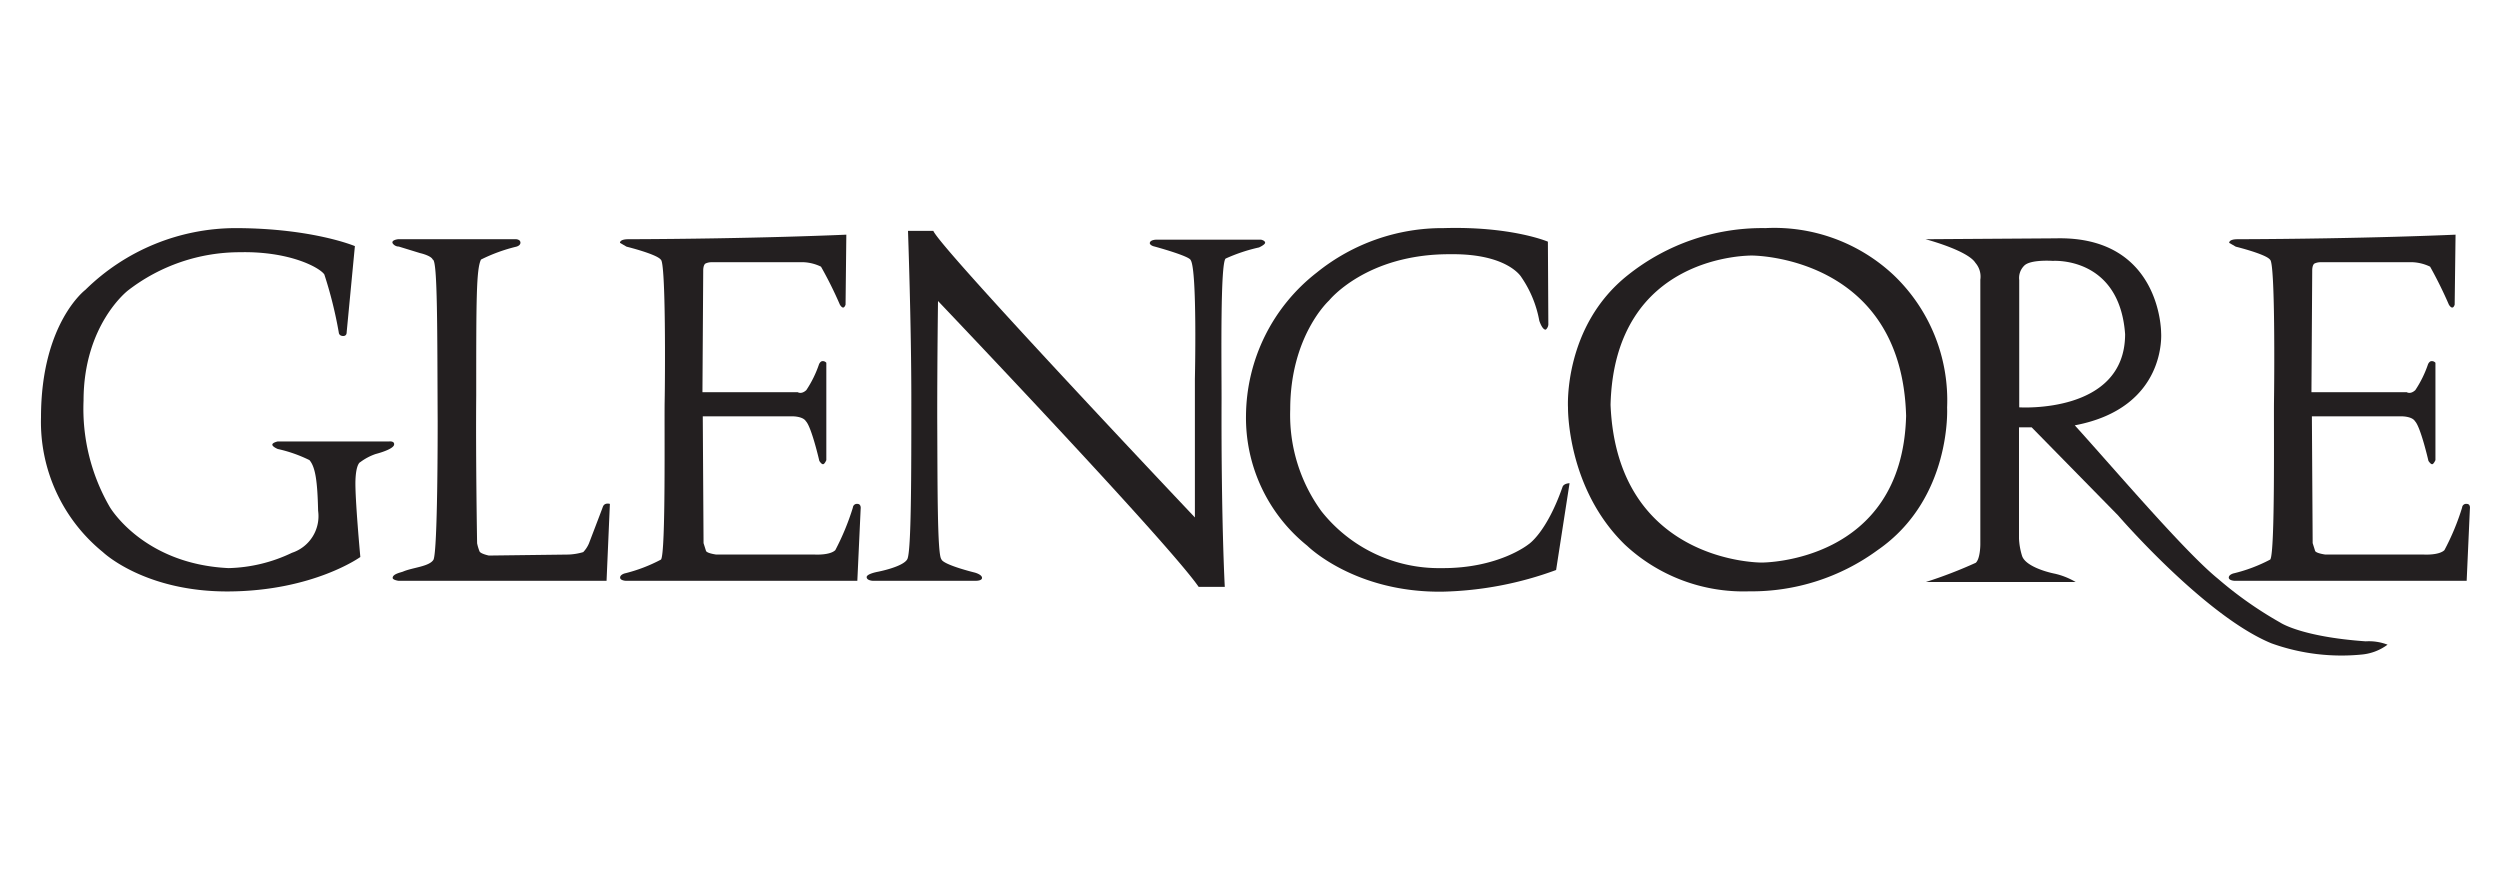
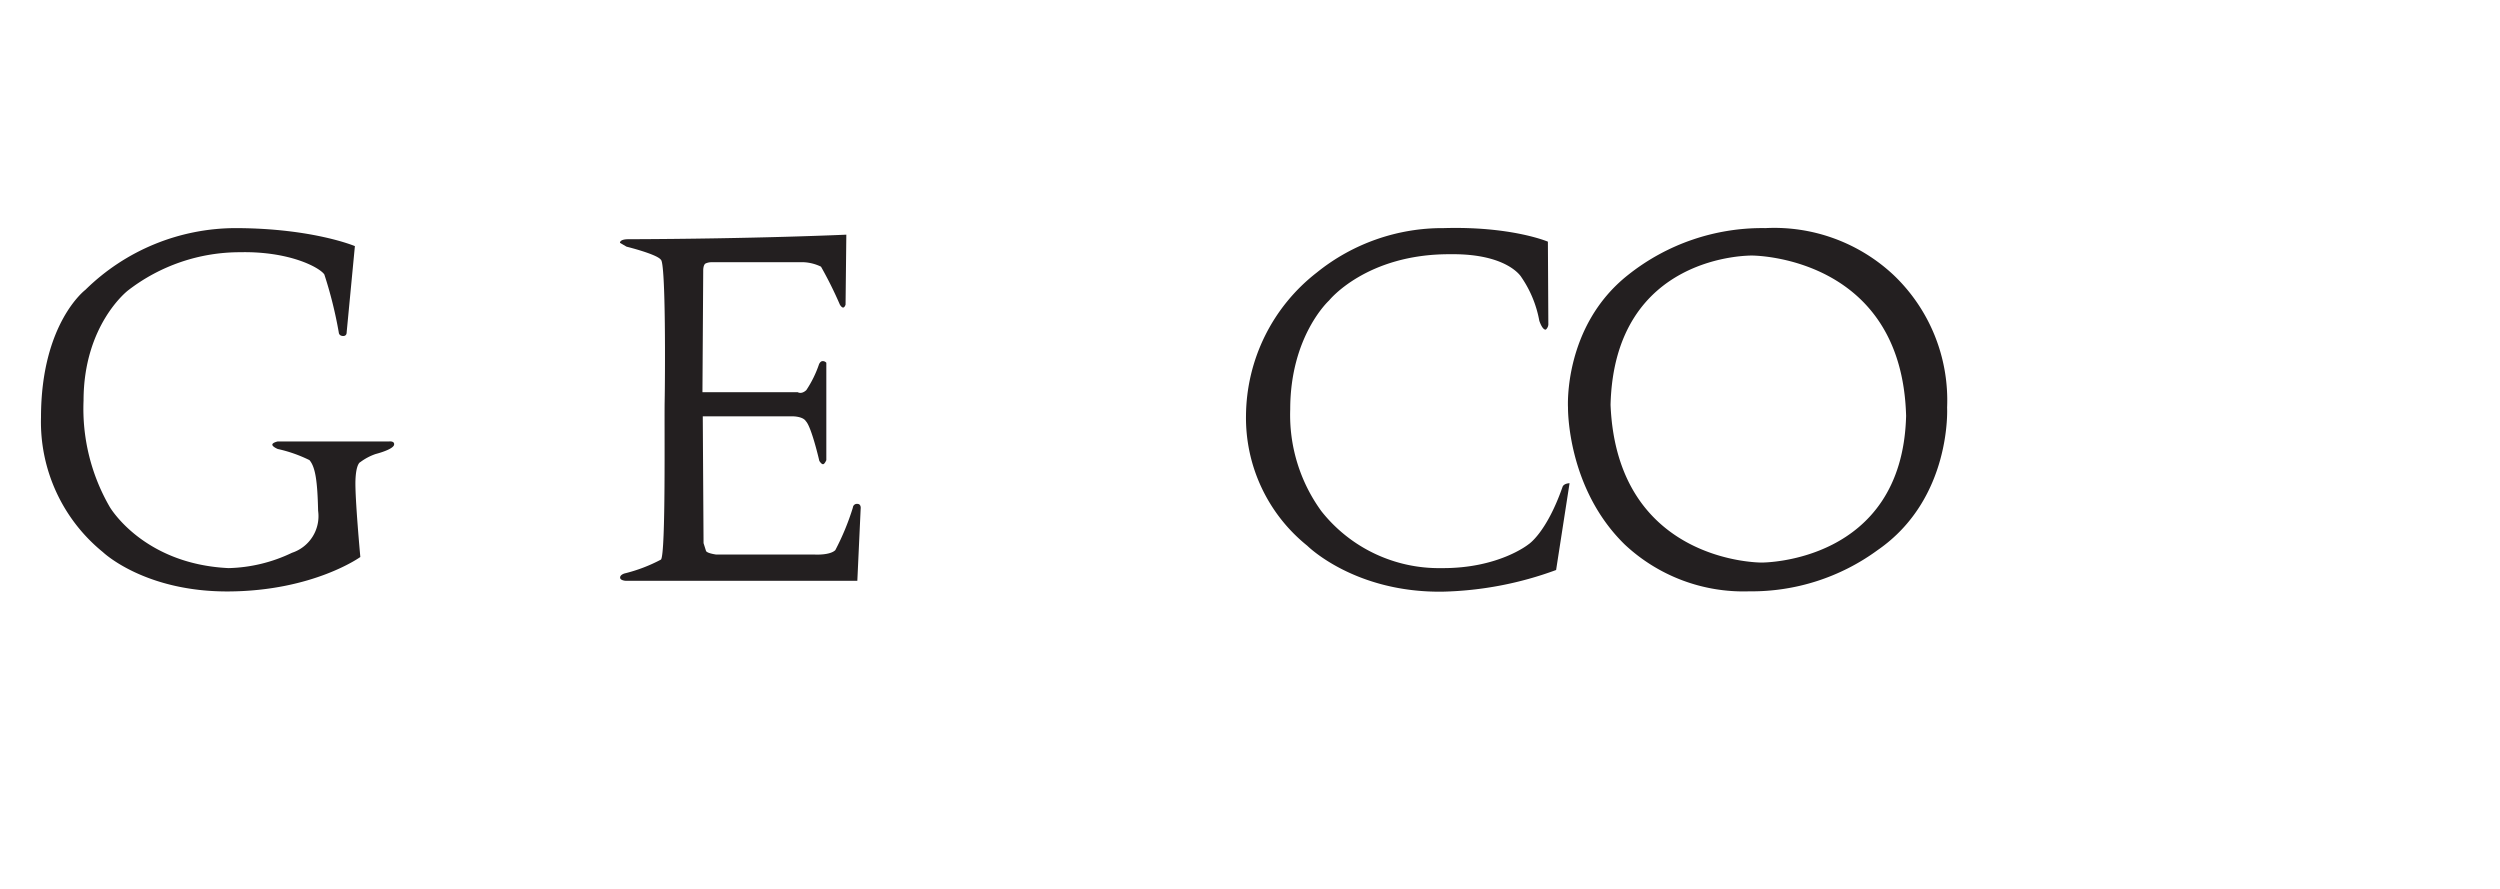
<svg xmlns="http://www.w3.org/2000/svg" viewBox="0 0 225 80">
  <defs>
    <style>.a,.b{fill:#231f20;}.a{fill-rule:evenodd;}</style>
  </defs>
  <title>Glencore logo 225</title>
  <path class="a" d="M31.94,22.15s-3.78-1.6-10.7-1.62A19.32,19.32,0,0,0,7.69,26.08s-4,3-4,11.49A15.09,15.09,0,0,0,9.26,49.69S13,53.28,20.6,53.23s11.83-3.1,11.83-3.1-.49-5.3-.44-6.87.44-1.67.44-1.67a5,5,0,0,1,1.38-.73c.58-.15,1.61-.49,1.66-.84s-.44-.29-.44-.29H25s-.49.1-.49.29.49.39.49.39a12.48,12.48,0,0,1,2.85,1c.54.63.72,1.91.78,4.56a3.47,3.47,0,0,1-2.35,3.78,13.92,13.92,0,0,1-5.7,1.38c-7.71-.36-10.7-5.5-10.7-5.5a17.64,17.64,0,0,1-2.36-9.57c0-6.86,4-9.92,4-9.92a16.47,16.47,0,0,1,10.06-3.44c4.49-.1,7.19,1.38,7.61,2a37.8,37.8,0,0,1,1.3,5.22s0,.3.37.32.34-.34.34-.34Z" />
-   <path class="a" d="M46.46,21.53H35.82s-.63.07-.48.37a.66.66,0,0,0,.55.29l1.92.59s1,.22,1.14.59c.44,0,.4,6.55.44,14.58,0,1.25,0,11.47-.37,12.41-.35.63-1.88.71-2.74,1.08-.14.07-.94.2-.94.57,0,.19.51.26.51.26H54.59l.3-6.92s-.48-.15-.63.26S53,48.92,53,48.92a2.6,2.6,0,0,1-.51.77,5.33,5.33,0,0,1-1.33.22L44,50s-.73-.15-.84-.37a4.38,4.38,0,0,1-.22-.73s-.13-7.48-.08-13.3c0-8.57,0-11.37.43-12.24a15,15,0,0,1,3.18-1.16s.38-.09.37-.37S46.46,21.53,46.46,21.53Z" />
  <path class="a" d="M76.17,21.12s-8,.37-19.62.41c-.81,0-.75.33-.75.33l.59.34s2.75.68,3.09,1.18c.45.28.38,10.7.34,12.73s.11,13.69-.33,14.25a14.09,14.09,0,0,1-3.28,1.25s-.4.11-.4.37.48.29.48.29H77.16l.3-6.48s.07-.44-.3-.44a.36.36,0,0,0-.4.33,22.52,22.52,0,0,1-1.58,3.83c-.48.48-1.84.4-1.84.4l-8.88,0s-.84-.11-.92-.33l-.22-.7-.07-11.41,8.1,0s.92,0,1.18.44c.51.52,1.21,3.57,1.21,3.57s.18.3.33.3.3-.37.3-.37l0-8.76a.42.42,0,0,0-.33-.15c-.22,0-.33.29-.33.29a10,10,0,0,1-1.14,2.32c-.44.41-.77.19-.77.19l-8.58,0,.07-11s0-.48.22-.59a1.27,1.27,0,0,1,.52-.11l8.32,0a4,4,0,0,1,1.54.4,35.79,35.79,0,0,1,1.7,3.42s.15.26.29.26.22-.26.22-.26Z" />
-   <path class="a" d="M221,21.12s-8,.37-19.62.41c-.81,0-.75.33-.75.33l.59.34s2.75.68,3.09,1.18c.46.28.38,10.7.35,12.73s.11,13.69-.34,14.25A14.06,14.06,0,0,1,201,51.61s-.41.11-.41.37.48.29.48.29H222l.29-6.48s.08-.44-.29-.44a.36.36,0,0,0-.41.33A21.72,21.72,0,0,1,220,49.51c-.48.48-1.84.4-1.84.4l-8.88,0s-.84-.11-.92-.33l-.22-.7-.07-11.41,8.1,0s.92,0,1.18.44c.51.52,1.21,3.57,1.21,3.57s.19.3.33.3.3-.37.3-.37l0-8.76a.43.43,0,0,0-.34-.15c-.22,0-.33.29-.33.29a10,10,0,0,1-1.14,2.32c-.44.41-.77.19-.77.19l-8.58,0,.07-11s0-.48.22-.59a1.27,1.27,0,0,1,.52-.11l8.32,0a4.07,4.07,0,0,1,1.55.4,38,38,0,0,1,1.69,3.42s.15.26.3.26.22-.26.22-.26Z" />
-   <path class="a" d="M84,20.78H81.72s.3,8.44.3,15.14,0,13.7-.36,14.4S79,51.46,79,51.46s-1,.18-1,.48.52.33.52.33h9.35s.55,0,.51-.29-.66-.45-.66-.45-2.87-.7-3-1.21c-.37-.41-.34-6.74-.37-12.81,0-5.33.07-10.42.07-10.42s20.66,21.68,23.46,25.73c1,0,2.35,0,2.35,0s-.33-5.93-.29-17c0-3.42-.12-12.18.37-12.55a15.22,15.22,0,0,1,3-1s.59-.26.55-.45-.37-.25-.37-.25h-9.42s-.59,0-.59.33c.06.22.44.29.44.29s3.13.85,3.24,1.22c.6.87.38,10.71.38,10.71l0,12.45S84.68,22.42,84,20.78Z" />
  <path class="a" d="M139.31,21.75s-3.27-1.4-9.39-1.22a18,18,0,0,0-11.41,4,16.45,16.45,0,0,0-6.37,12.85,14.76,14.76,0,0,0,5.52,11.74s4.24,4.24,12.19,4.13a31.53,31.53,0,0,0,10.2-1.95l1.21-7.81s-.47,0-.62.3C139.17,48,137.55,49,137.55,49s-2.69,2.17-7.81,2.13A13.48,13.48,0,0,1,118.92,46a14.71,14.71,0,0,1-2.8-9.16c0-6.63,3.5-9.8,3.5-9.8s3.35-4.19,10.89-4.16c5.19-.07,6.41,2.06,6.41,2.06a10.14,10.14,0,0,1,1.62,3.94c.33.92.59.78.59.78a.67.67,0,0,0,.22-.56C139.35,28.67,139.31,21.75,139.31,21.75Z" />
  <path class="a" d="M170.42,24.75a15.7,15.7,0,0,0-11.53-4.22,19.4,19.4,0,0,0-12.37,4.22c-5.84,4.62-5.4,11.93-5.4,11.93S141,43.9,146.22,49a15.62,15.62,0,0,0,11.2,4.22A19.2,19.2,0,0,0,169,49.5c6.68-4.62,6.24-12.82,6.24-12.82A15.56,15.56,0,0,0,170.42,24.75ZM158.54,50.63s-13,.09-13.59-14.19C145.29,22.74,157.71,23,157.71,23s13.45,0,13.84,14.43C171.21,50.72,158.54,50.63,158.54,50.63Z" />
-   <path class="b" d="M212.91,57.72c-5.82-.41-7.69-1.69-7.69-1.69a34.67,34.67,0,0,1-5.6-3.94c-3-2.43-9.35-9.91-12.89-13.81,8.36-1.58,7.77-8.36,7.77-8.36s0-8.69-9.46-8.47l-11.74.08s3.79,1,4.49,2.13a1.88,1.88,0,0,1,.44,1.51V49s0,1.28-.41,1.65a40.63,40.63,0,0,1-4.49,1.73l13.48,0a6.58,6.58,0,0,0-1.84-.74c-.92-.18-2.76-.74-3-1.66a6.15,6.15,0,0,1-.26-1.51V38.46h1.14l7.77,7.92s7.81,9.06,13.81,11.52a18.61,18.61,0,0,0,8.21,1,4.59,4.59,0,0,0,2.24-.88A4.72,4.72,0,0,0,212.91,57.72ZM181.73,36.66V25.21a1.55,1.55,0,0,1,.44-1.29c.55-.59,2.58-.44,2.58-.44s6-.44,6.51,6.59C191.26,37.29,181.73,36.66,181.73,36.66Z" />
</svg>